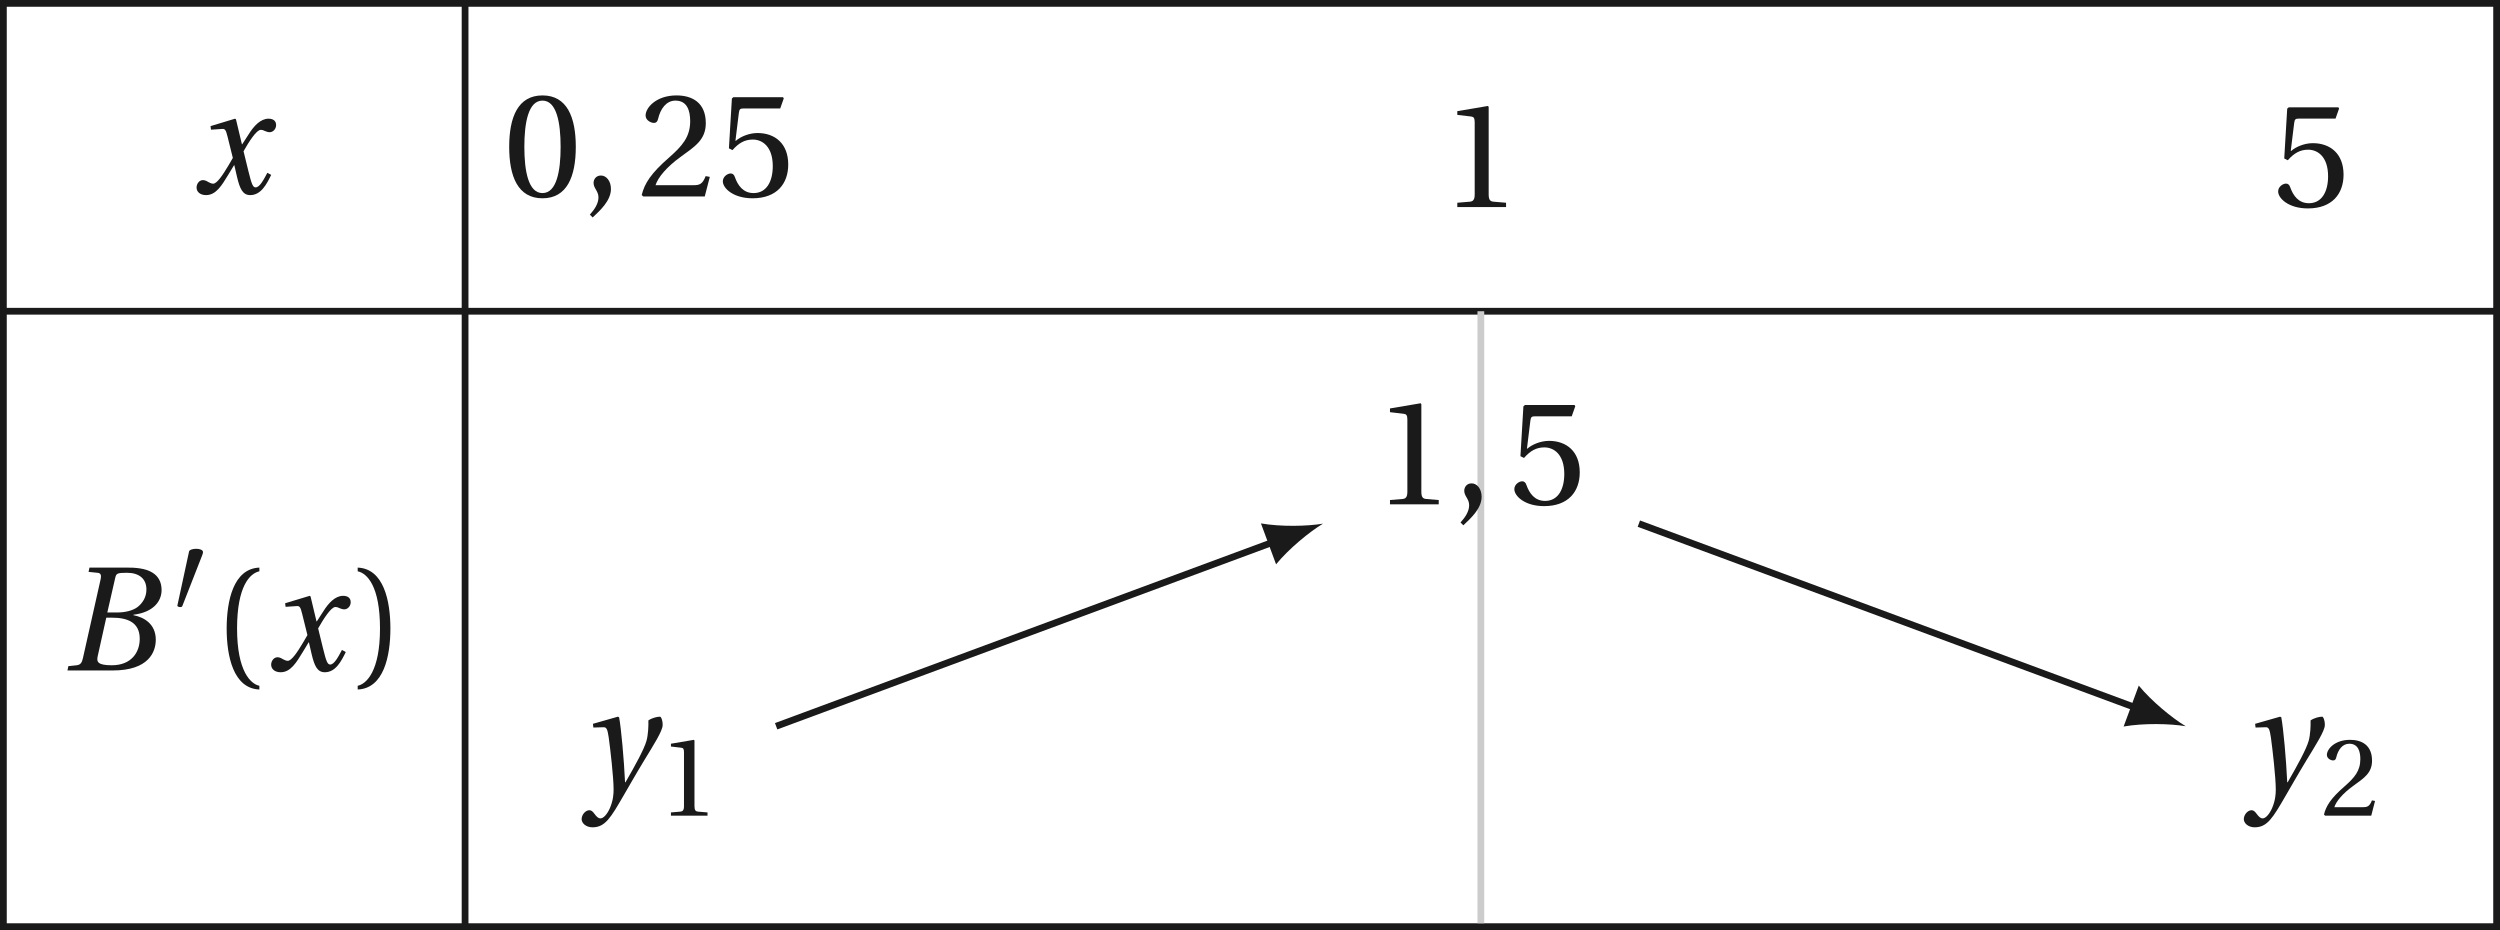
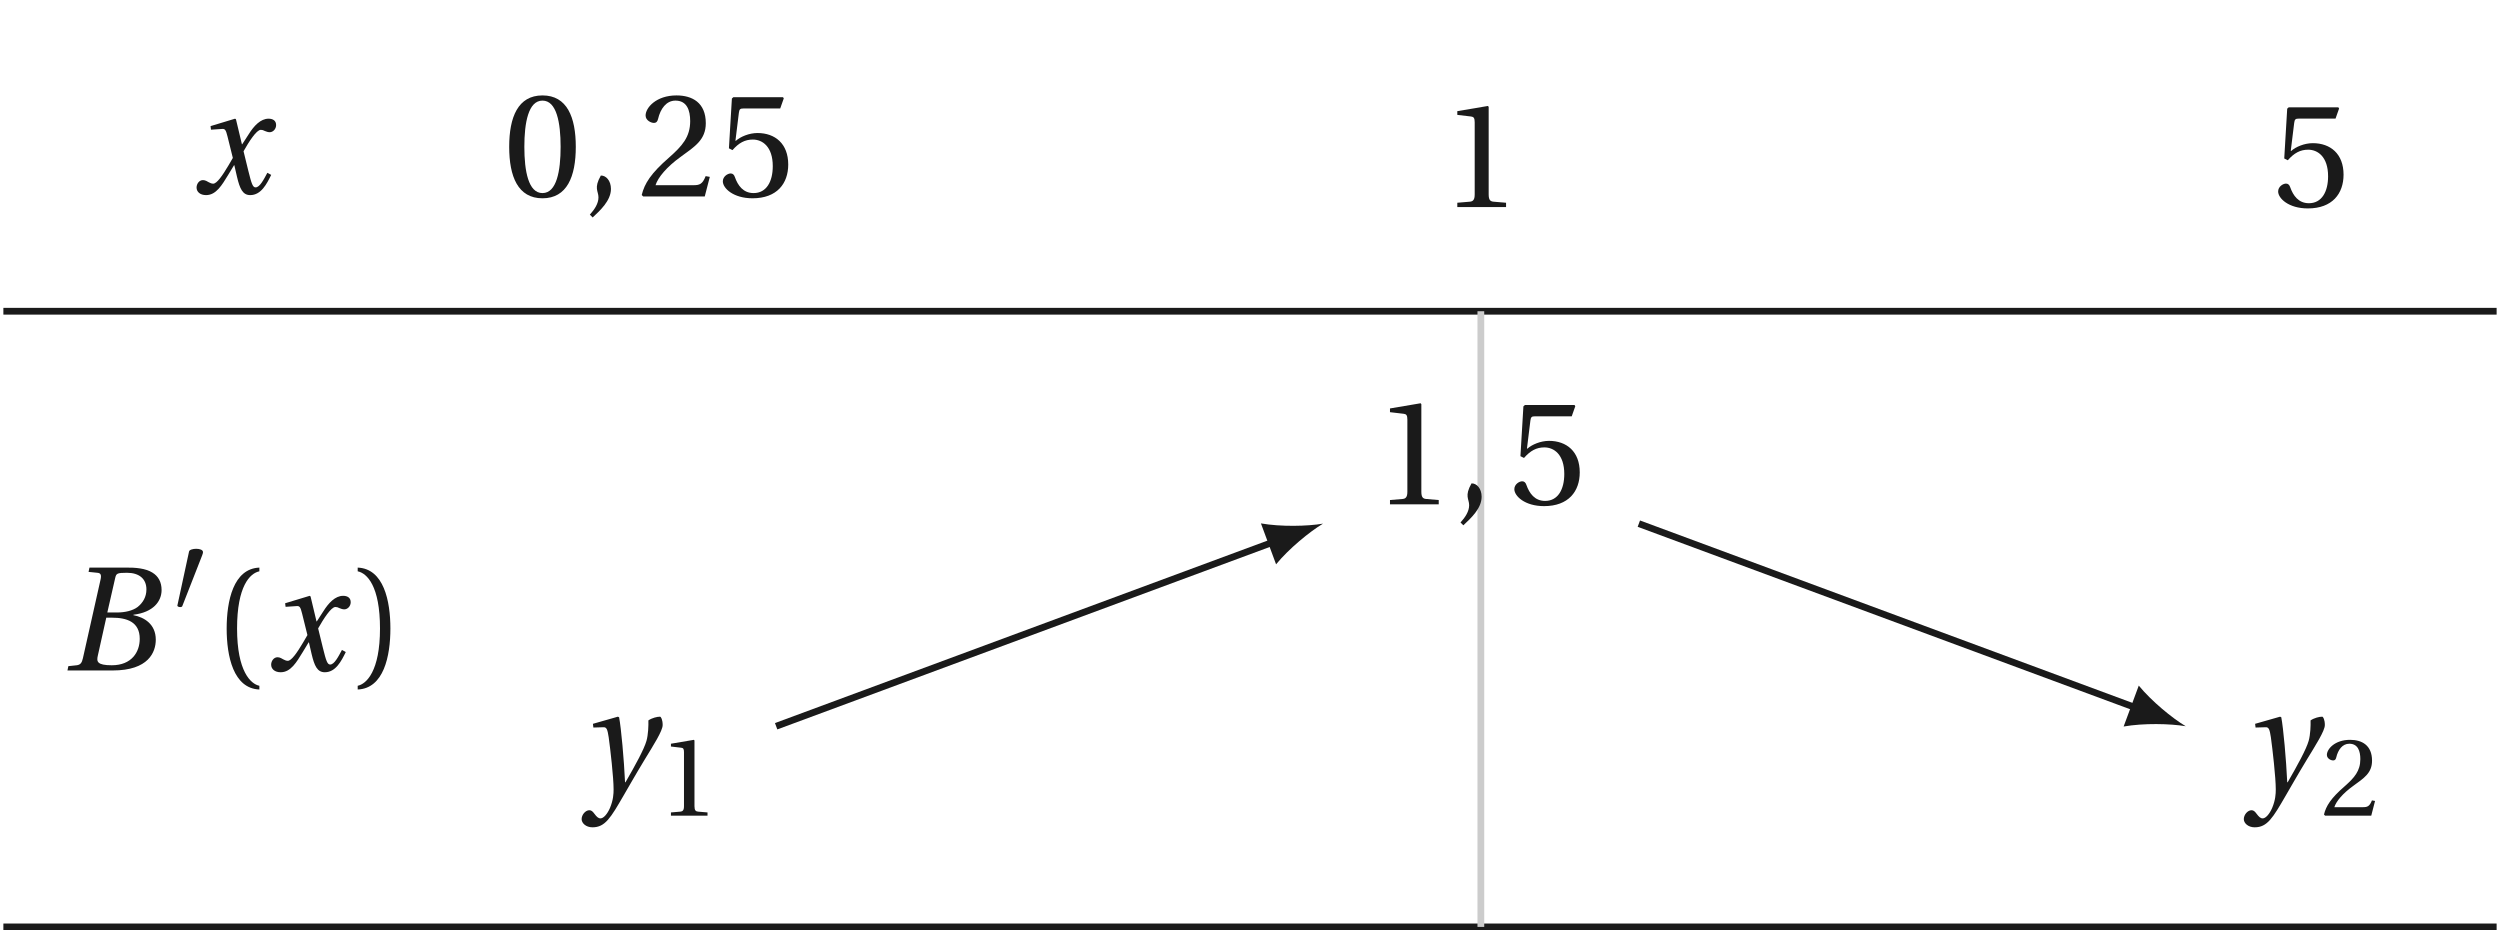
<svg xmlns="http://www.w3.org/2000/svg" xmlns:xlink="http://www.w3.org/1999/xlink" height="108.728pt" version="1.1" viewBox="46.304 21.554 292.188 108.728" width="292.188pt">
  <defs>
    <path d="M3.353 -4.273L3.934 -6.816C4.011 -7.144 4.065 -7.199 4.799 -7.199C5.72 -7.199 6.235 -6.739 6.235 -5.972C6.235 -5.413 5.972 -4.986 5.588 -4.679C5.227 -4.405 4.657 -4.273 4.065 -4.273H3.353ZM3.704 -3.89C4.788 -3.89 5.742 -3.583 5.742 -2.334C5.742 -1.359 5.15 -0.384 3.682 -0.384C2.597 -0.384 2.553 -0.657 2.652 -1.085L3.276 -3.89H3.704ZM0.416 0H3.748C6.399 0 6.925 -1.359 6.925 -2.268C6.925 -3.419 6.071 -3.923 5.271 -4.076L5.282 -4.109C6.739 -4.284 7.353 -5.095 7.353 -5.928C7.353 -6.498 7.122 -6.947 6.662 -7.221C6.18 -7.517 5.468 -7.594 4.679 -7.583H2.038L1.972 -7.265L2.619 -7.199C2.871 -7.177 2.937 -7.046 2.849 -6.673L1.556 -0.909C1.479 -0.548 1.359 -0.416 1.096 -0.384L0.482 -0.318L0.416 0Z" id="g8-66" />
    <path d="M5.556 -1.512C5.293 -1.019 4.997 -0.438 4.69 -0.438C4.482 -0.438 4.394 -0.69 4.153 -1.666L3.802 -3.101C4.197 -3.802 4.756 -4.679 5.073 -4.679C5.172 -4.679 5.26 -4.657 5.38 -4.591C5.49 -4.547 5.599 -4.504 5.731 -4.504C5.972 -4.504 6.202 -4.734 6.202 -5.03C6.202 -5.369 5.95 -5.501 5.643 -5.501C5.062 -5.501 4.569 -4.975 4.186 -4.361L3.704 -3.616H3.682L3.243 -5.457L3.178 -5.501L1.37 -4.953L1.403 -4.69L2.224 -4.745C2.422 -4.756 2.498 -4.701 2.619 -4.197L3.013 -2.608L2.707 -2.082C2.235 -1.282 1.83 -0.712 1.567 -0.712C1.457 -0.712 1.348 -0.756 1.249 -0.811C1.14 -0.866 0.997 -0.975 0.811 -0.975C0.526 -0.975 0.34 -0.69 0.34 -0.427C0.34 -0.11 0.603 0.131 1.041 0.131C1.786 0.131 2.213 -0.614 2.663 -1.348L3.101 -2.071H3.123L3.32 -1.216C3.528 -0.34 3.737 0.131 4.295 0.131C5.095 0.131 5.512 -0.69 5.84 -1.359L5.556 -1.512Z" id="g8-120" />
    <path d="M0.778 -4.975L0.811 -4.701L1.556 -4.723C1.797 -4.734 1.852 -4.547 1.94 -3.978C2.06 -3.123 2.301 -1.019 2.301 -0.142C2.301 0.186 2.279 0.636 2.038 1.216C1.841 1.677 1.556 1.994 1.337 1.994C1.172 1.994 1.052 1.874 0.888 1.655C0.756 1.479 0.668 1.392 0.504 1.392C0.219 1.403 -0.055 1.731 -0.055 2.049C-0.055 2.345 0.263 2.652 0.745 2.652C1.677 2.652 2.082 1.961 3.046 0.296C3.265 -0.077 3.923 -1.238 4.602 -2.356C5.227 -3.386 5.917 -4.449 5.917 -4.887C5.917 -5.271 5.797 -5.501 5.72 -5.501C5.512 -5.501 5.139 -5.413 4.865 -5.227C4.876 -4.843 4.854 -4.175 4.723 -3.715C4.547 -3.101 3.901 -1.918 3.178 -0.668H3.145C3.068 -2.345 2.86 -4.657 2.707 -5.457L2.619 -5.501L0.778 -4.975Z" id="g8-121" />
    <use id="g7-44" transform="scale(1.333)" xlink:href="#g3-44" />
    <use id="g13-40" transform="scale(1.333)" xlink:href="#g3-40" />
    <use id="g13-41" transform="scale(1.333)" xlink:href="#g3-41" />
    <use id="g13-48" transform="scale(1.333)" xlink:href="#g3-48" />
    <use id="g13-49" transform="scale(1.333)" xlink:href="#g3-49" />
    <use id="g13-50" transform="scale(1.333)" xlink:href="#g3-50" />
    <use id="g13-53" transform="scale(1.333)" xlink:href="#g3-53" />
    <path d="M2.276 -4.15C2.326 -4.273 2.334 -4.347 2.334 -4.38C2.334 -4.553 2.087 -4.627 1.833 -4.627C1.586 -4.627 1.331 -4.553 1.307 -4.43L0.444 -0.436C0.444 -0.378 0.559 -0.329 0.657 -0.329C0.723 -0.329 0.789 -0.353 0.805 -0.394L2.276 -4.15Z" id="g1-48" />
    <use id="g10-49" xlink:href="#g3-49" />
    <use id="g10-50" xlink:href="#g3-50" />
    <path d="M1.438 -2.318C1.438 -4.668 2.153 -5.375 2.671 -5.482V-5.687C1.233 -5.63 0.863 -3.846 0.863 -2.318S1.233 0.994 2.671 1.052V0.846C2.194 0.748 1.438 0.049 1.438 -2.318Z" id="g3-40" />
    <path d="M1.438 -2.318C1.438 0.049 0.682 0.748 0.205 0.846V1.052C1.644 0.994 2.013 -0.789 2.013 -2.318S1.644 -5.63 0.205 -5.687V-5.482C0.723 -5.375 1.438 -4.668 1.438 -2.318Z" id="g3-41" />
-     <path d="M0.575 1.159C0.986 0.773 1.586 0.23 1.586 -0.419C1.586 -0.871 1.315 -1.167 1.027 -1.159C0.773 -1.159 0.625 -0.962 0.625 -0.748C0.625 -0.452 0.896 -0.304 0.896 0.049C0.896 0.386 0.682 0.715 0.419 1.003L0.575 1.159Z" id="g3-44" />
+     <path d="M0.575 1.159C0.986 0.773 1.586 0.23 1.586 -0.419C1.586 -0.871 1.315 -1.167 1.027 -1.159C0.625 -0.452 0.896 -0.304 0.896 0.049C0.896 0.386 0.682 0.715 0.419 1.003L0.575 1.159Z" id="g3-44" />
    <path d="M2.178 -5.301C2.959 -5.301 3.18 -4.084 3.18 -2.745S2.959 -0.189 2.178 -0.189S1.175 -1.405 1.175 -2.745S1.397 -5.301 2.178 -5.301ZM2.178 -5.588C0.822 -5.588 0.337 -4.389 0.337 -2.745S0.822 0.099 2.178 0.099S4.019 -1.101 4.019 -2.745S3.534 -5.588 2.178 -5.588Z" id="g3-48" />
    <path d="M3.591 0V-0.238L2.901 -0.296C2.728 -0.312 2.63 -0.378 2.63 -0.699V-5.539L2.589 -5.588L0.896 -5.301V-5.095L1.66 -5.005C1.8 -4.988 1.857 -4.923 1.857 -4.684V-0.699C1.857 -0.542 1.833 -0.444 1.783 -0.386C1.742 -0.329 1.677 -0.304 1.586 -0.296L0.896 -0.238V0H3.591Z" id="g3-49" />
    <path d="M3.986 -1.085L3.756 -1.126C3.583 -0.682 3.419 -0.625 3.09 -0.625H0.986C1.118 -1.052 1.603 -1.635 2.367 -2.186C3.156 -2.761 3.764 -3.131 3.764 -4.052C3.764 -5.194 3.008 -5.588 2.145 -5.588C1.019 -5.588 0.436 -4.906 0.436 -4.479C0.436 -4.2 0.748 -4.068 0.888 -4.068C1.035 -4.068 1.093 -4.15 1.126 -4.29C1.257 -4.849 1.578 -5.301 2.087 -5.301C2.72 -5.301 2.901 -4.767 2.901 -4.167C2.901 -3.287 2.457 -2.794 1.742 -2.161C0.731 -1.282 0.378 -0.723 0.222 -0.082L0.304 0H3.706L3.986 -1.085Z" id="g3-50" />
    <path d="M3.501 -4.865L3.698 -5.424L3.657 -5.49H0.912L0.83 -5.416L0.666 -2.663L0.863 -2.564C1.208 -2.959 1.545 -3.148 1.989 -3.148C2.515 -3.148 3.09 -2.761 3.09 -1.677C3.09 -0.83 2.745 -0.189 2.03 -0.189C1.455 -0.189 1.159 -0.608 0.994 -1.077C0.953 -1.2 0.879 -1.274 0.764 -1.274C0.6 -1.274 0.329 -1.109 0.329 -0.838C0.329 -0.46 0.904 0.099 1.972 0.099C3.328 0.099 3.945 -0.723 3.945 -1.767C3.945 -2.917 3.222 -3.509 2.244 -3.509C1.792 -3.509 1.307 -3.312 1.044 -3.074L1.027 -3.09L1.216 -4.627C1.241 -4.832 1.298 -4.865 1.455 -4.865H3.501Z" id="g3-53" />
  </defs>
  <g id="page1">
    <path d="M46.699 57.93H338.097" fill="none" stroke="#1a1a1a" stroke-miterlimit="10" stroke-width="0.79" />
-     <path d="M100.66 21.949V57.93" fill="none" stroke="#1a1a1a" stroke-miterlimit="10" stroke-width="0.79" />
    <g fill="#1a1a1a" transform="matrix(1.586 0 0 1.586 3.736 -54.176)">
      <use x="40.985" xlink:href="#g8-120" y="61.996" />
    </g>
    <g fill="#1a1a1a" transform="matrix(1.586 0 0 1.586 40.48 -53.806)">
      <use x="40.746" xlink:href="#g13-48" y="61.996" />
      <use x="46.58" xlink:href="#g7-44" y="61.996" />
      <use x="50.666" xlink:href="#g13-50" y="61.996" />
      <use x="56.5" xlink:href="#g13-53" y="61.996" />
    </g>
    <g fill="#1a1a1a" transform="matrix(1.586 0 0 1.586 150.11 -52.573)">
      <use x="40.746" xlink:href="#g13-49" y="61.996" />
    </g>
    <g fill="#1a1a1a" transform="matrix(1.586 0 0 1.586 247.244 -52.621)">
      <use x="40.746" xlink:href="#g13-53" y="61.996" />
    </g>
    <path d="M46.699 129.887H338.097" fill="none" stroke="#1a1a1a" stroke-miterlimit="10" stroke-width="0.79" />
-     <path d="M100.66 57.93V129.887" fill="none" stroke="#1a1a1a" stroke-miterlimit="10" stroke-width="0.79" />
    <g fill="#1a1a1a" transform="matrix(1.586 0 0 1.586 -11.095 1.59)">
      <use x="40.746" xlink:href="#g8-66" y="61.996" />
      <use x="48.816" xlink:href="#g1-48" y="57.656" />
      <use x="51.744" xlink:href="#g13-40" y="61.996" />
      <use x="55.833" xlink:href="#g8-120" y="61.996" />
      <use x="62.277" xlink:href="#g13-41" y="61.996" />
    </g>
    <g fill="#1a1a1a" transform="matrix(1.586 0 0 1.586 48.797 15.715)">
      <use x="41.344" xlink:href="#g8-121" y="61.996" />
      <use x="46.975" xlink:href="#g10-49" y="63.789" />
    </g>
    <path d="M219.379 57.93V129.887" fill="none" stroke="#cccccc" stroke-miterlimit="10" stroke-width="0.79" />
    <g fill="#1a1a1a" transform="matrix(1.586 0 0 1.586 142.241 -17.827)">
      <use x="40.746" xlink:href="#g13-49" y="61.996" />
      <use x="46.58" xlink:href="#g7-44" y="61.996" />
      <use x="50.666" xlink:href="#g13-53" y="61.996" />
    </g>
    <g fill="#1a1a1a" transform="matrix(1.586 0 0 1.586 243.065 15.715)">
      <use x="41.344" xlink:href="#g8-121" y="61.996" />
      <use x="46.975" xlink:href="#g10-50" y="63.789" />
    </g>
-     <path d="M46.699 21.949V129.887H338.097V21.949Z" fill="none" stroke="#1a1a1a" stroke-miterlimit="10" stroke-width="0.79" />
    <path d="M137.016 106.434L195.195 84.879" fill="none" stroke="#1a1a1a" stroke-miterlimit="10" stroke-width="0.79" />
    <path d="M200.934 82.754C199.117 83.066 196 83.133 193.676 82.727L195.445 87.508C196.945 85.684 199.352 83.703 200.934 82.754" fill="#1a1a1a" />
    <path d="M237.844 82.754L296.027 104.309" fill="none" stroke="#1a1a1a" stroke-miterlimit="10" stroke-width="0.79" />
    <path d="M301.762 106.433C300.18 105.488 297.773 103.508 296.273 101.683L294.504 106.465C296.828 106.058 299.945 106.125 301.762 106.433" fill="#1a1a1a" />
  </g>
</svg>